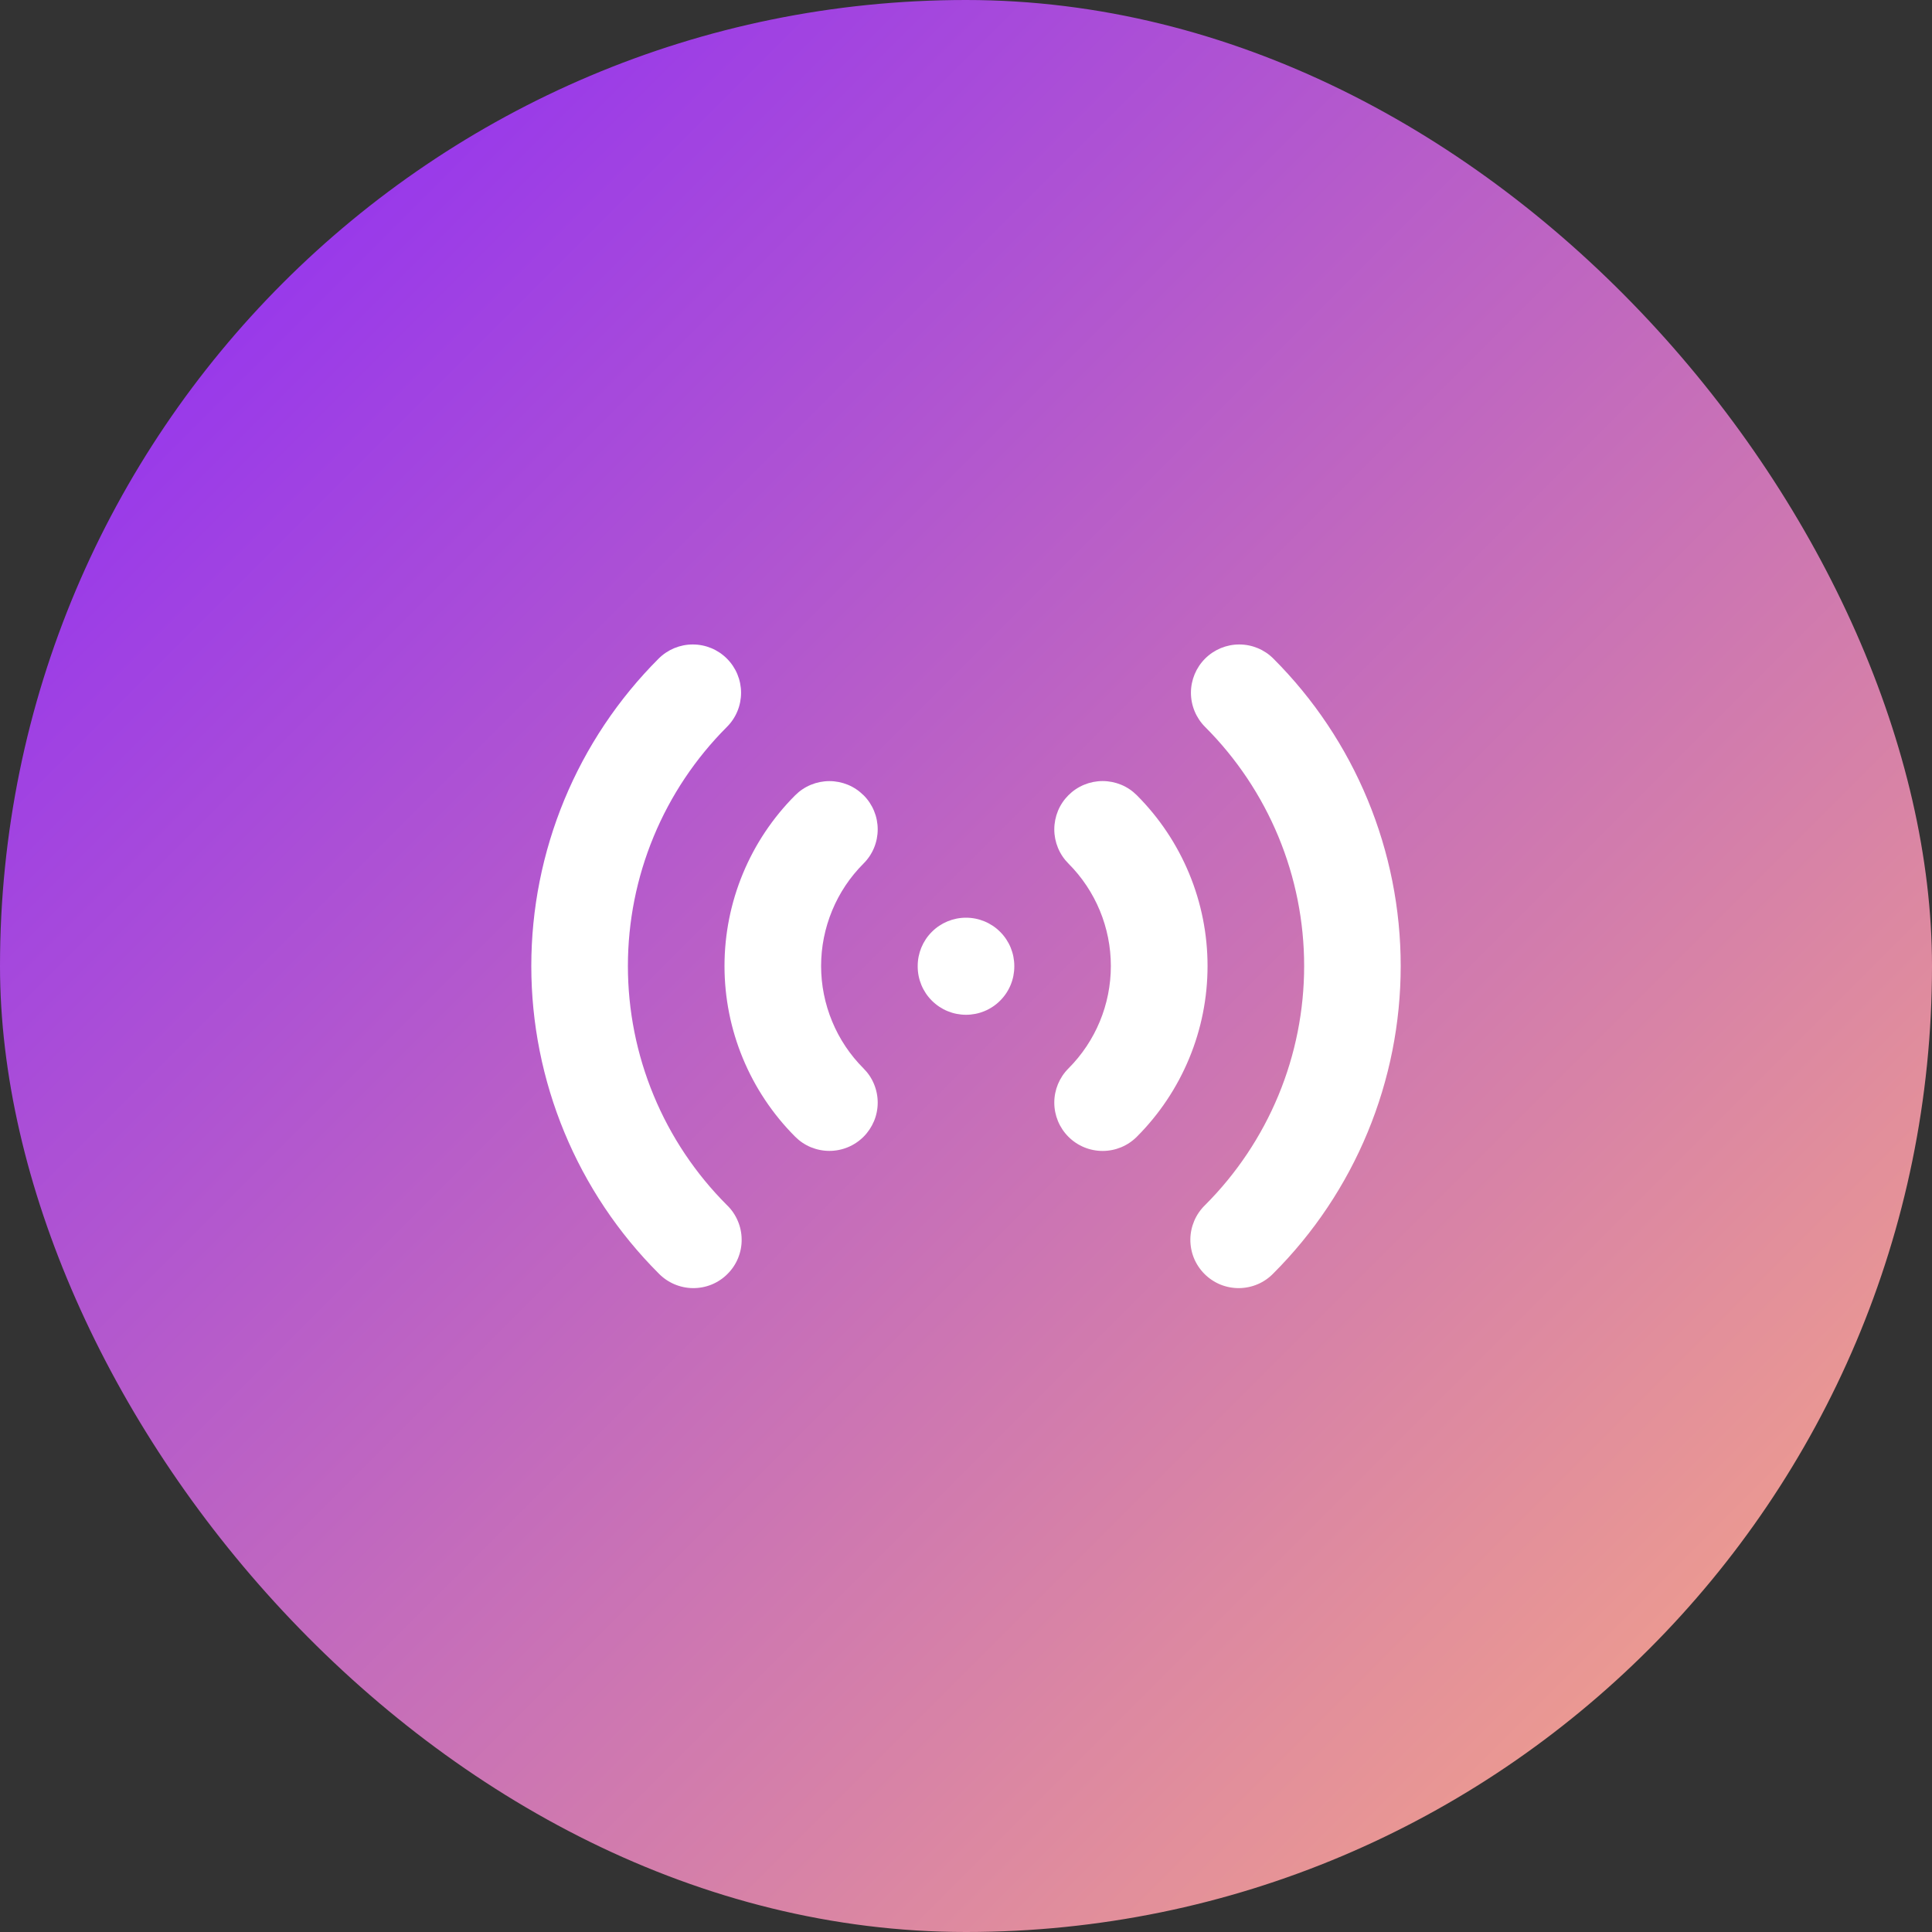
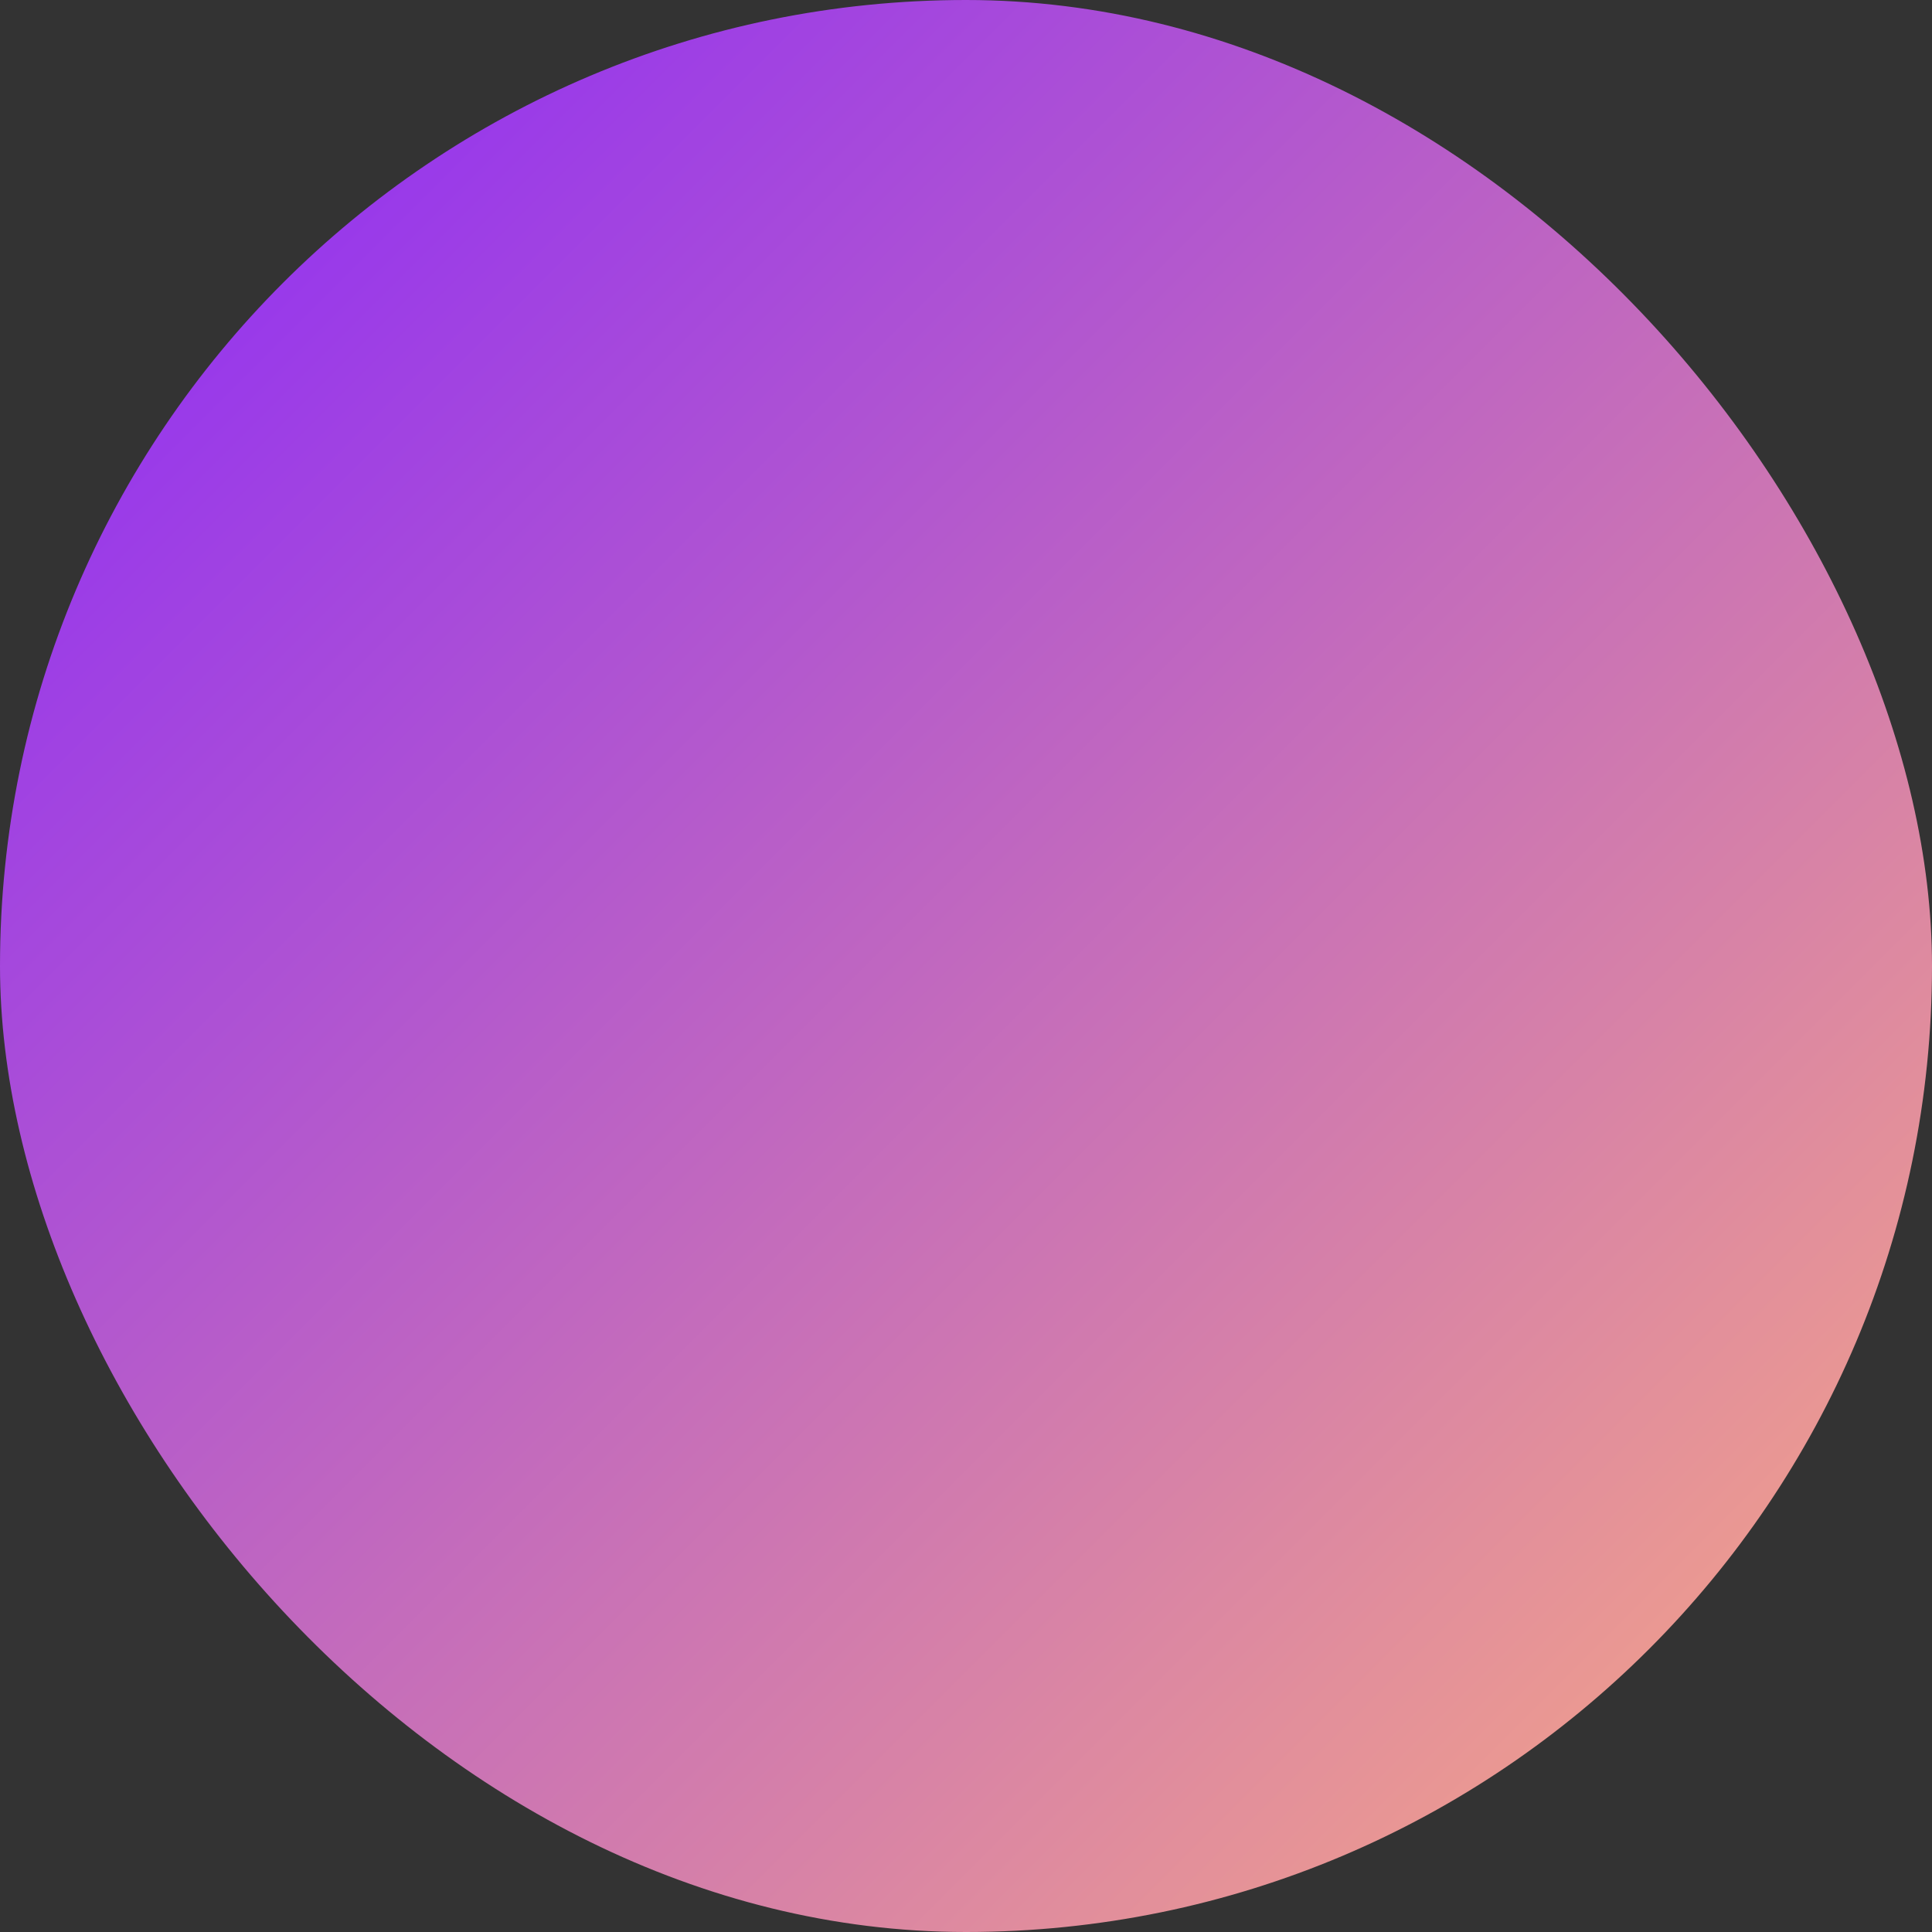
<svg xmlns="http://www.w3.org/2000/svg" width="40" height="40" viewBox="0 0 40 40" fill="none">
  <rect x="0" y="0" width="40" height="40" fill="#333333" stroke="none" />
  <rect width="40" height="40" rx="20" fill="url(#paint0_linear_1406_2079)" />
-   <path fill-rule="evenodd" clip-rule="evenodd" d="M15.05 13.636C15.238 13.823 15.343 14.078 15.343 14.343C15.343 14.608 15.238 14.863 15.05 15.05C14.4 15.7 13.884 16.472 13.533 17.321C13.181 18.17 13 19.081 13 20C13 20.919 13.181 21.83 13.533 22.679C13.884 23.528 14.4 24.3 15.05 24.95C15.146 25.042 15.222 25.153 15.274 25.275C15.327 25.397 15.354 25.528 15.355 25.661C15.357 25.793 15.331 25.925 15.281 26.048C15.231 26.171 15.156 26.282 15.062 26.376C14.969 26.47 14.857 26.544 14.734 26.595C14.611 26.645 14.479 26.67 14.347 26.669C14.214 26.668 14.083 26.64 13.961 26.588C13.839 26.536 13.728 26.459 13.636 26.364C12.8 25.528 12.137 24.536 11.685 23.444C11.233 22.352 11 21.182 11 20C11 18.818 11.233 17.648 11.685 16.556C12.137 15.464 12.8 14.472 13.636 13.636C13.824 13.448 14.078 13.343 14.343 13.343C14.608 13.343 14.863 13.448 15.05 13.636ZM24.95 13.636C25.138 13.448 25.392 13.343 25.657 13.343C25.922 13.343 26.177 13.448 26.364 13.636C27.2 14.472 27.863 15.464 28.315 16.556C28.767 17.648 29 18.818 29 20C29 21.182 28.767 22.352 28.315 23.444C27.863 24.536 27.2 25.528 26.364 26.364C26.272 26.459 26.162 26.536 26.04 26.588C25.918 26.64 25.786 26.668 25.654 26.669C25.521 26.67 25.389 26.645 25.266 26.595C25.143 26.544 25.032 26.47 24.938 26.376C24.844 26.282 24.77 26.171 24.719 26.048C24.669 25.925 24.644 25.793 24.645 25.661C24.646 25.528 24.674 25.397 24.726 25.275C24.778 25.153 24.855 25.042 24.95 24.95C25.6 24.3 26.116 23.528 26.468 22.679C26.82 21.83 27.001 20.919 27.001 20C27.001 19.081 26.82 18.17 26.468 17.321C26.116 16.472 25.6 15.7 24.95 15.05C24.763 14.863 24.657 14.608 24.657 14.343C24.657 14.078 24.763 13.823 24.95 13.636ZM17.879 16.464C18.067 16.651 18.172 16.906 18.172 17.171C18.172 17.436 18.067 17.691 17.879 17.878C17.6 18.157 17.379 18.487 17.229 18.851C17.078 19.215 17 19.605 17 20C17 20.393 17.078 20.784 17.229 21.148C17.379 21.512 17.6 21.842 17.879 22.121C17.972 22.214 18.046 22.324 18.096 22.446C18.146 22.567 18.172 22.697 18.172 22.828C18.172 22.96 18.146 23.09 18.096 23.211C18.045 23.332 17.971 23.443 17.879 23.535C17.786 23.628 17.675 23.702 17.554 23.752C17.433 23.802 17.303 23.828 17.171 23.828C17.04 23.828 16.91 23.802 16.788 23.752C16.667 23.702 16.557 23.628 16.464 23.535C15.527 22.597 15 21.326 15 20C15 18.674 15.527 17.403 16.464 16.465C16.557 16.372 16.667 16.298 16.789 16.248C16.91 16.198 17.04 16.172 17.172 16.172C17.303 16.172 17.433 16.198 17.555 16.248C17.676 16.298 17.786 16.372 17.879 16.465V16.464ZM22.121 16.464C22.214 16.371 22.324 16.297 22.446 16.247C22.567 16.197 22.697 16.171 22.829 16.171C22.96 16.171 23.09 16.197 23.212 16.247C23.333 16.297 23.443 16.371 23.536 16.464C24 16.928 24.369 17.48 24.62 18.086C24.872 18.693 25.001 19.343 25.001 20C25.001 20.657 24.872 21.307 24.62 21.914C24.369 22.52 24 23.072 23.536 23.536C23.348 23.724 23.094 23.829 22.829 23.829C22.563 23.829 22.309 23.724 22.121 23.536C21.933 23.348 21.828 23.094 21.828 22.828C21.828 22.563 21.933 22.309 22.121 22.121C22.683 21.558 22.999 20.796 22.999 20C22.999 19.204 22.683 18.442 22.121 17.879C22.028 17.786 21.954 17.676 21.904 17.554C21.854 17.433 21.828 17.303 21.828 17.172C21.828 17.04 21.854 16.91 21.904 16.788C21.954 16.667 22.028 16.557 22.121 16.464ZM20 19C20.265 19 20.52 19.105 20.707 19.293C20.895 19.48 21 19.735 21 20V20.01C21 20.275 20.895 20.53 20.707 20.717C20.52 20.905 20.265 21.01 20 21.01C19.735 21.01 19.48 20.905 19.293 20.717C19.105 20.53 19 20.275 19 20.01V20C19 19.735 19.105 19.48 19.293 19.293C19.48 19.105 19.735 19 20 19Z" fill="white" />
  <defs>
    <linearGradient id="paint0_linear_1406_2079" x1="0" y1="0" x2="40" y2="40" gradientUnits="userSpaceOnUse">
      <stop stop-color="#8826FC" />
      <stop offset="1" stop-color="#FBAC80" />
    </linearGradient>
  </defs>
</svg>